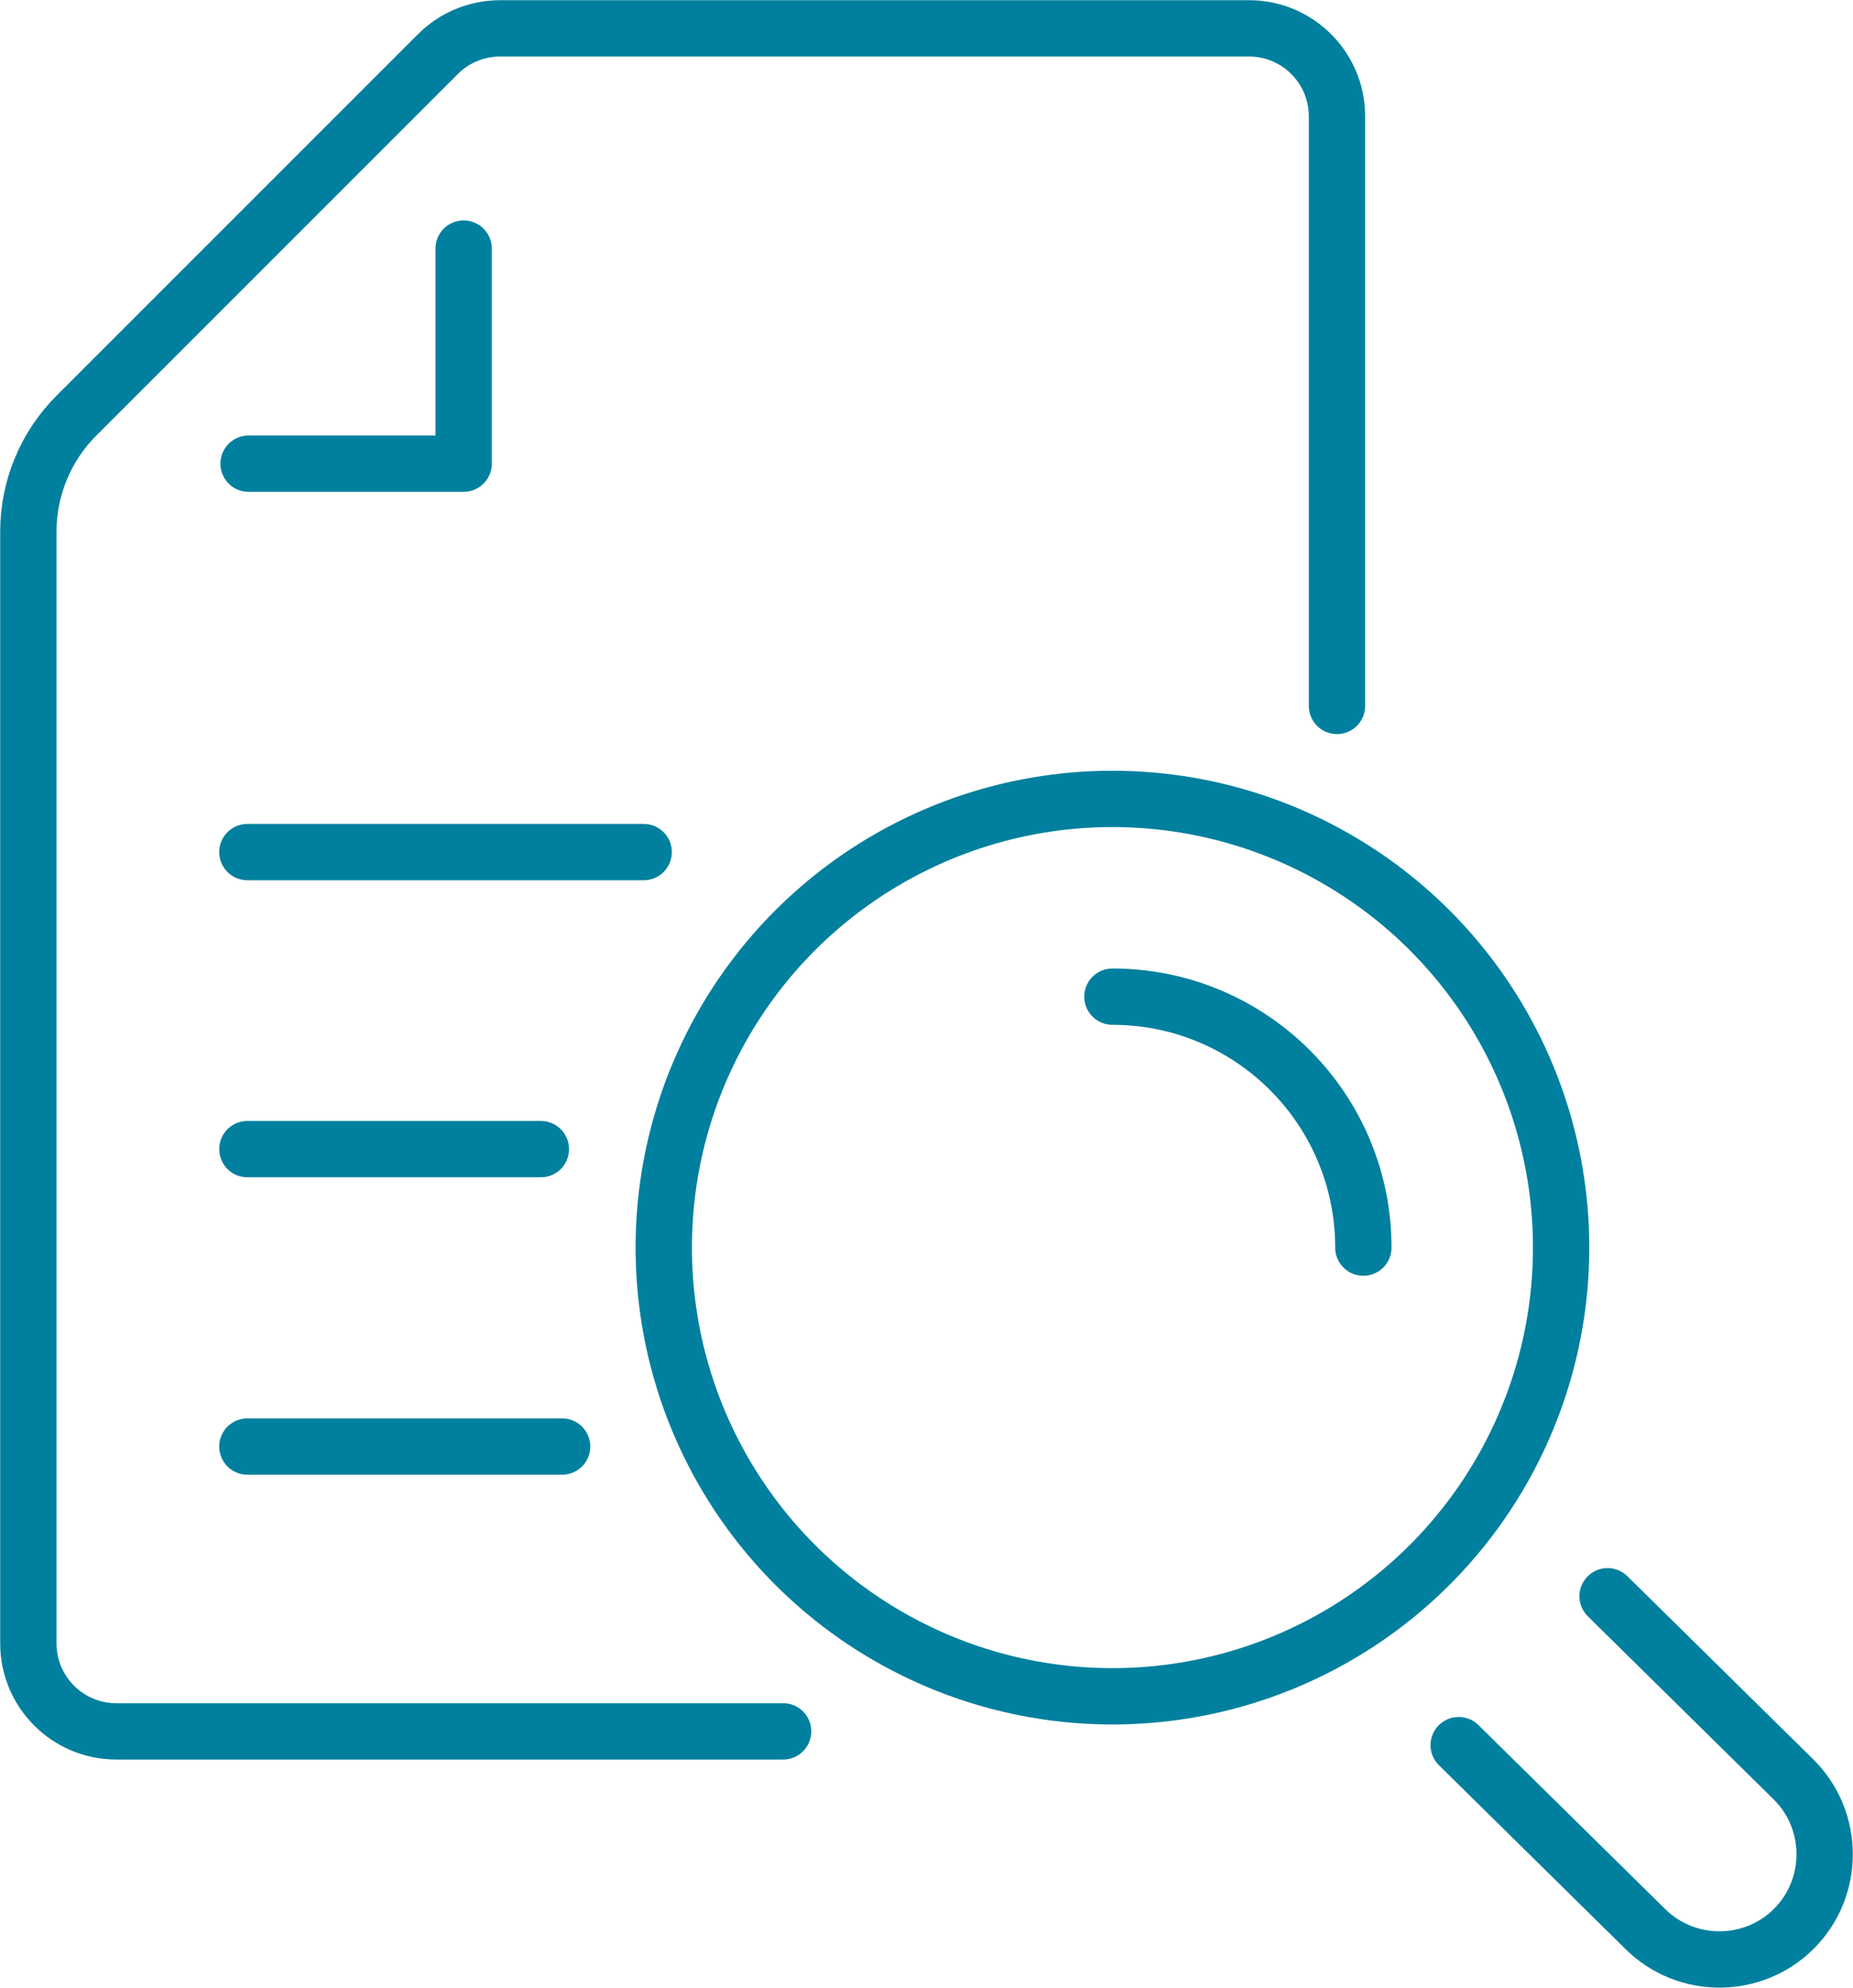
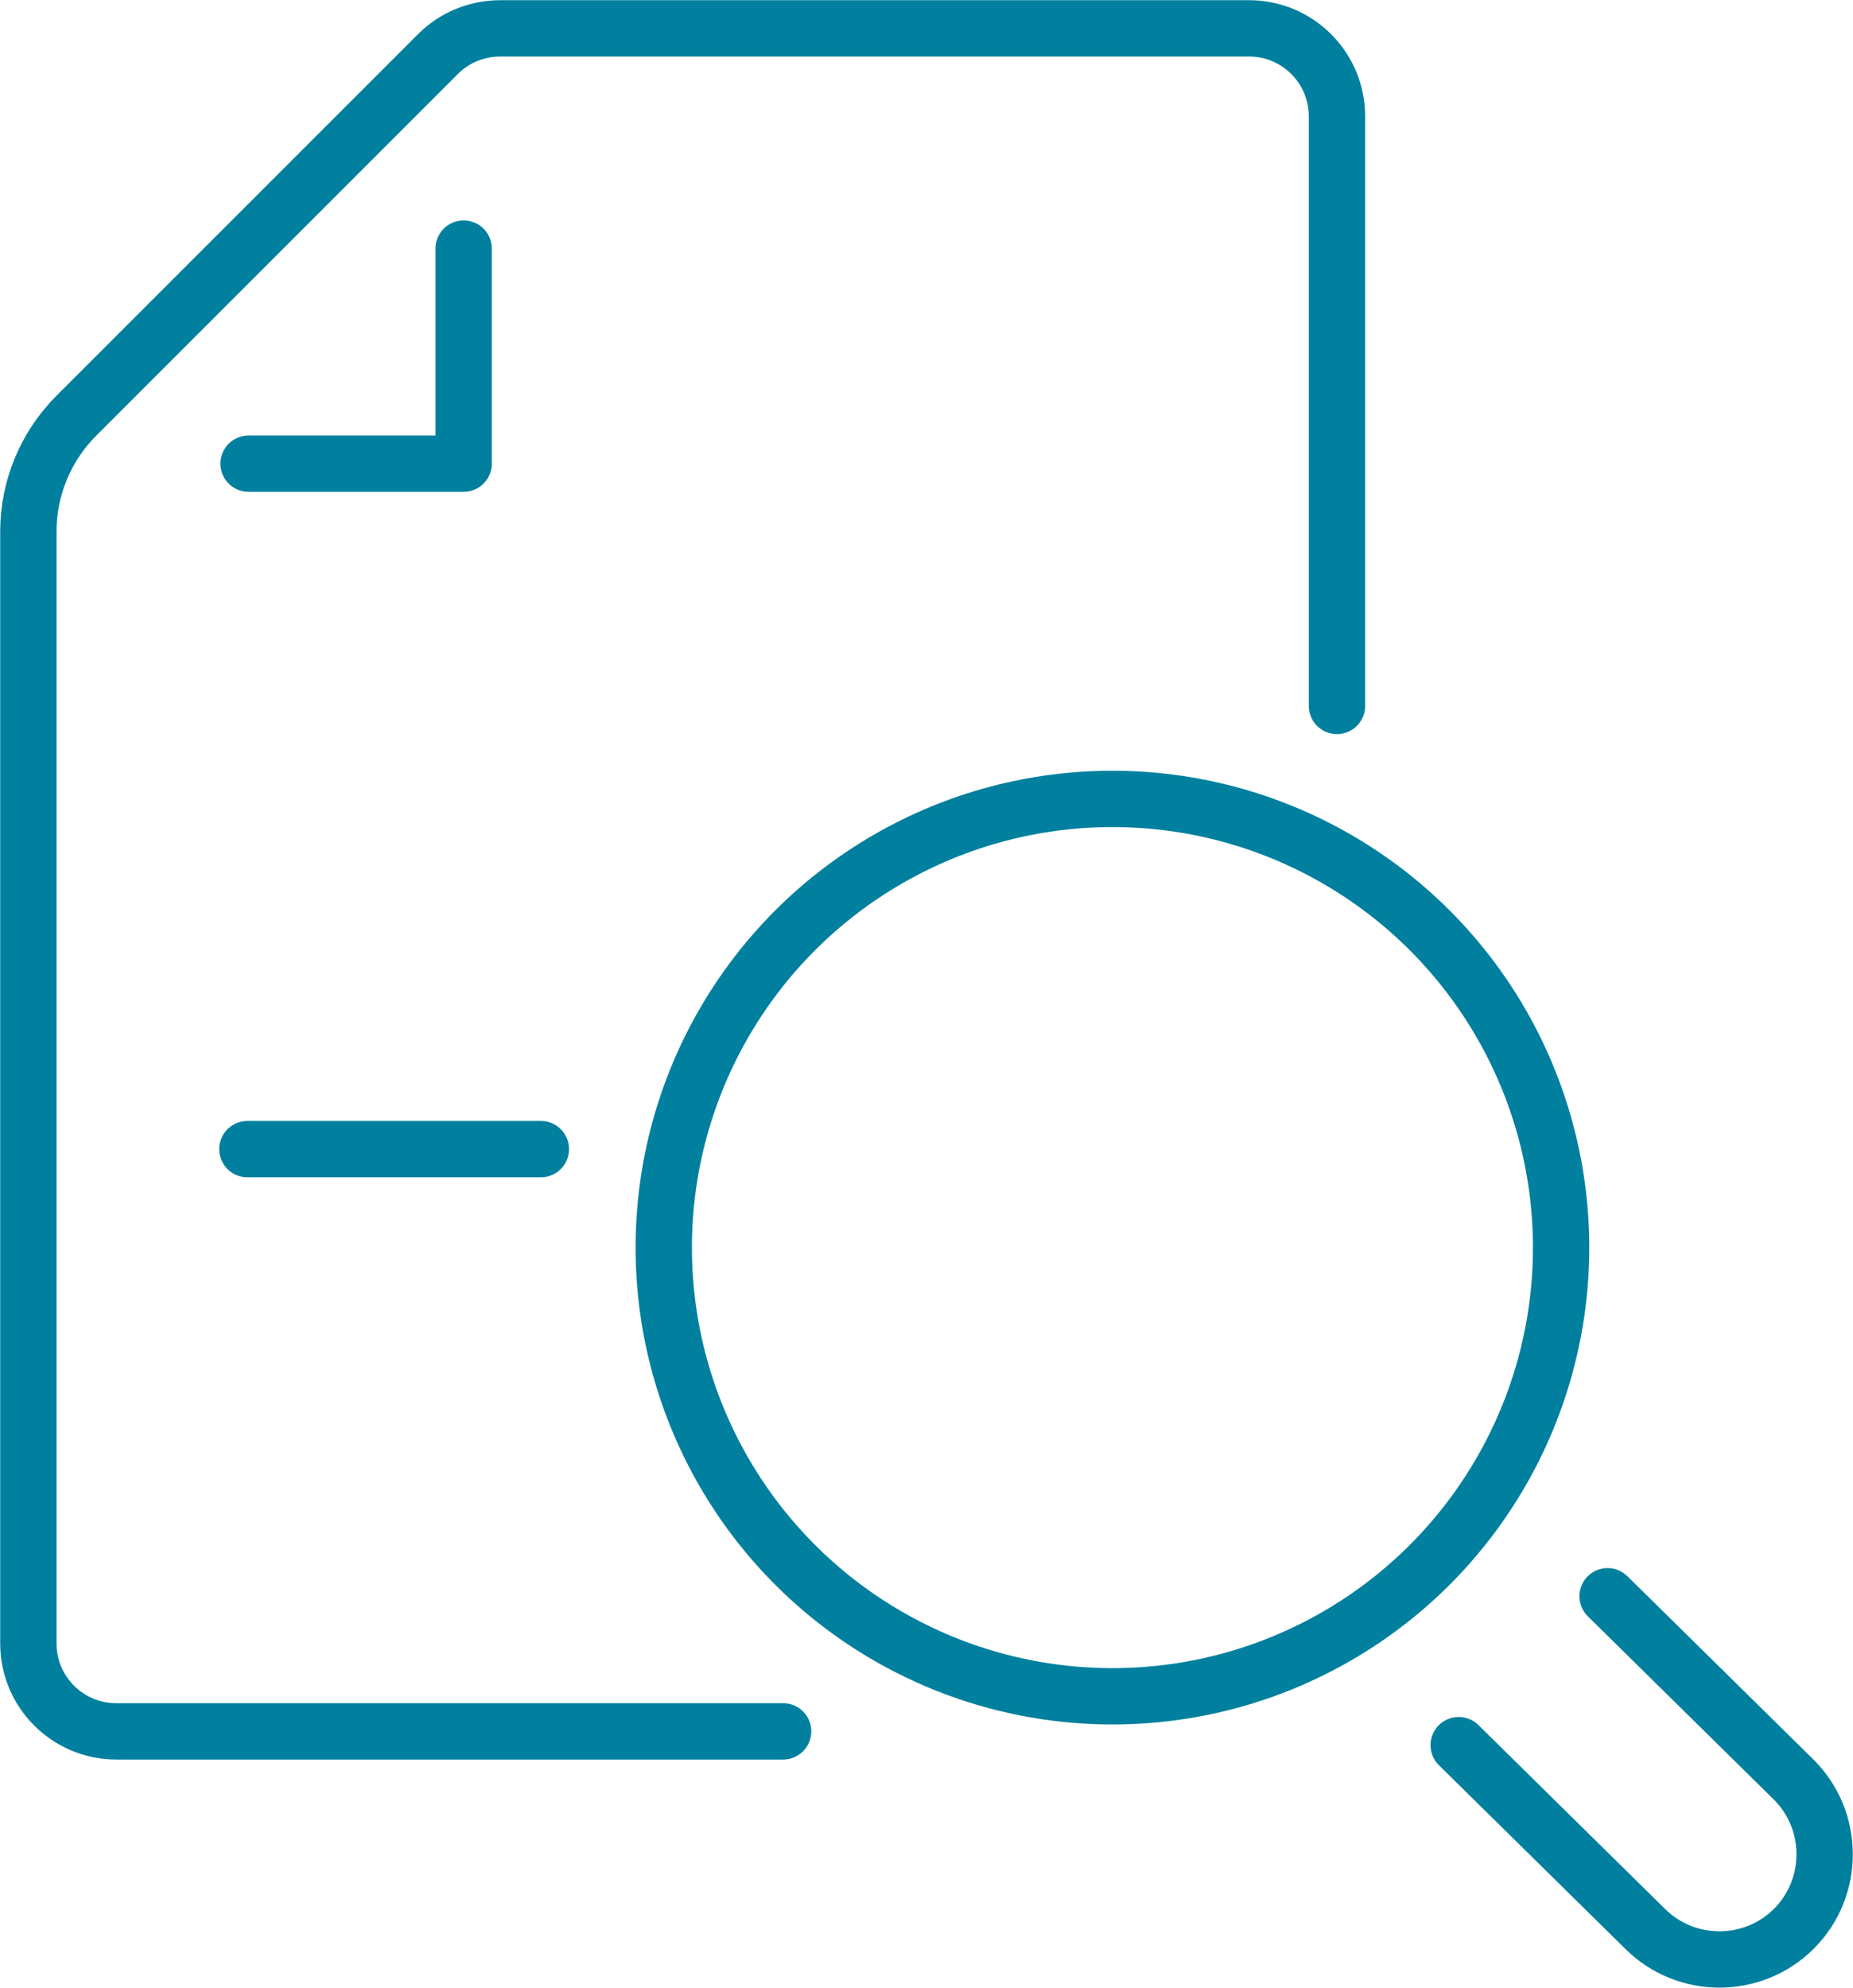
<svg xmlns="http://www.w3.org/2000/svg" id="Layer_2" data-name="Layer 2" viewBox="0 0 47.04 50.46">
  <defs>
    <style>
      .cls-1 {
        fill: none;
        stroke: #00809e;
        stroke-linecap: round;
        stroke-linejoin: round;
        stroke-width: 1.43px;
      }
    </style>
  </defs>
  <g id="_台紙" data-name="台紙">
    <g>
      <g>
        <g>
          <circle class="cls-1" cx="28.24" cy="31.67" r="11.39" />
          <path class="cls-1" d="M40.81,40.52l4.73,4.66c1.04,1.04,1.04,2.74,0,3.78h0c-1.04,1.04-2.74,1.04-3.78,0l-4.73-4.66" />
-           <path class="cls-1" d="M34.61,31.67c0-3.52-2.85-6.37-6.37-6.37" />
        </g>
        <g>
-           <line class="cls-1" x1="6.28" y1="21.63" x2="16.34" y2="21.63" />
          <line class="cls-1" x1="6.28" y1="29.17" x2="13.73" y2="29.17" />
-           <line class="cls-1" x1="6.28" y1="36.72" x2="14.27" y2="36.72" />
        </g>
      </g>
      <g>
        <path class="cls-1" d="M19.88,43.95H2.95c-1.23,0-2.23-1-2.23-2.23V13.49c0-1.1.44-2.16,1.22-2.94L11.12,1.37c.42-.42.99-.65,1.58-.65h19.01c1.23,0,2.23,1,2.23,2.23v14.97" />
        <polyline class="cls-1" points="6.31 11.77 11.77 11.77 11.77 6.31" />
      </g>
    </g>
  </g>
</svg>